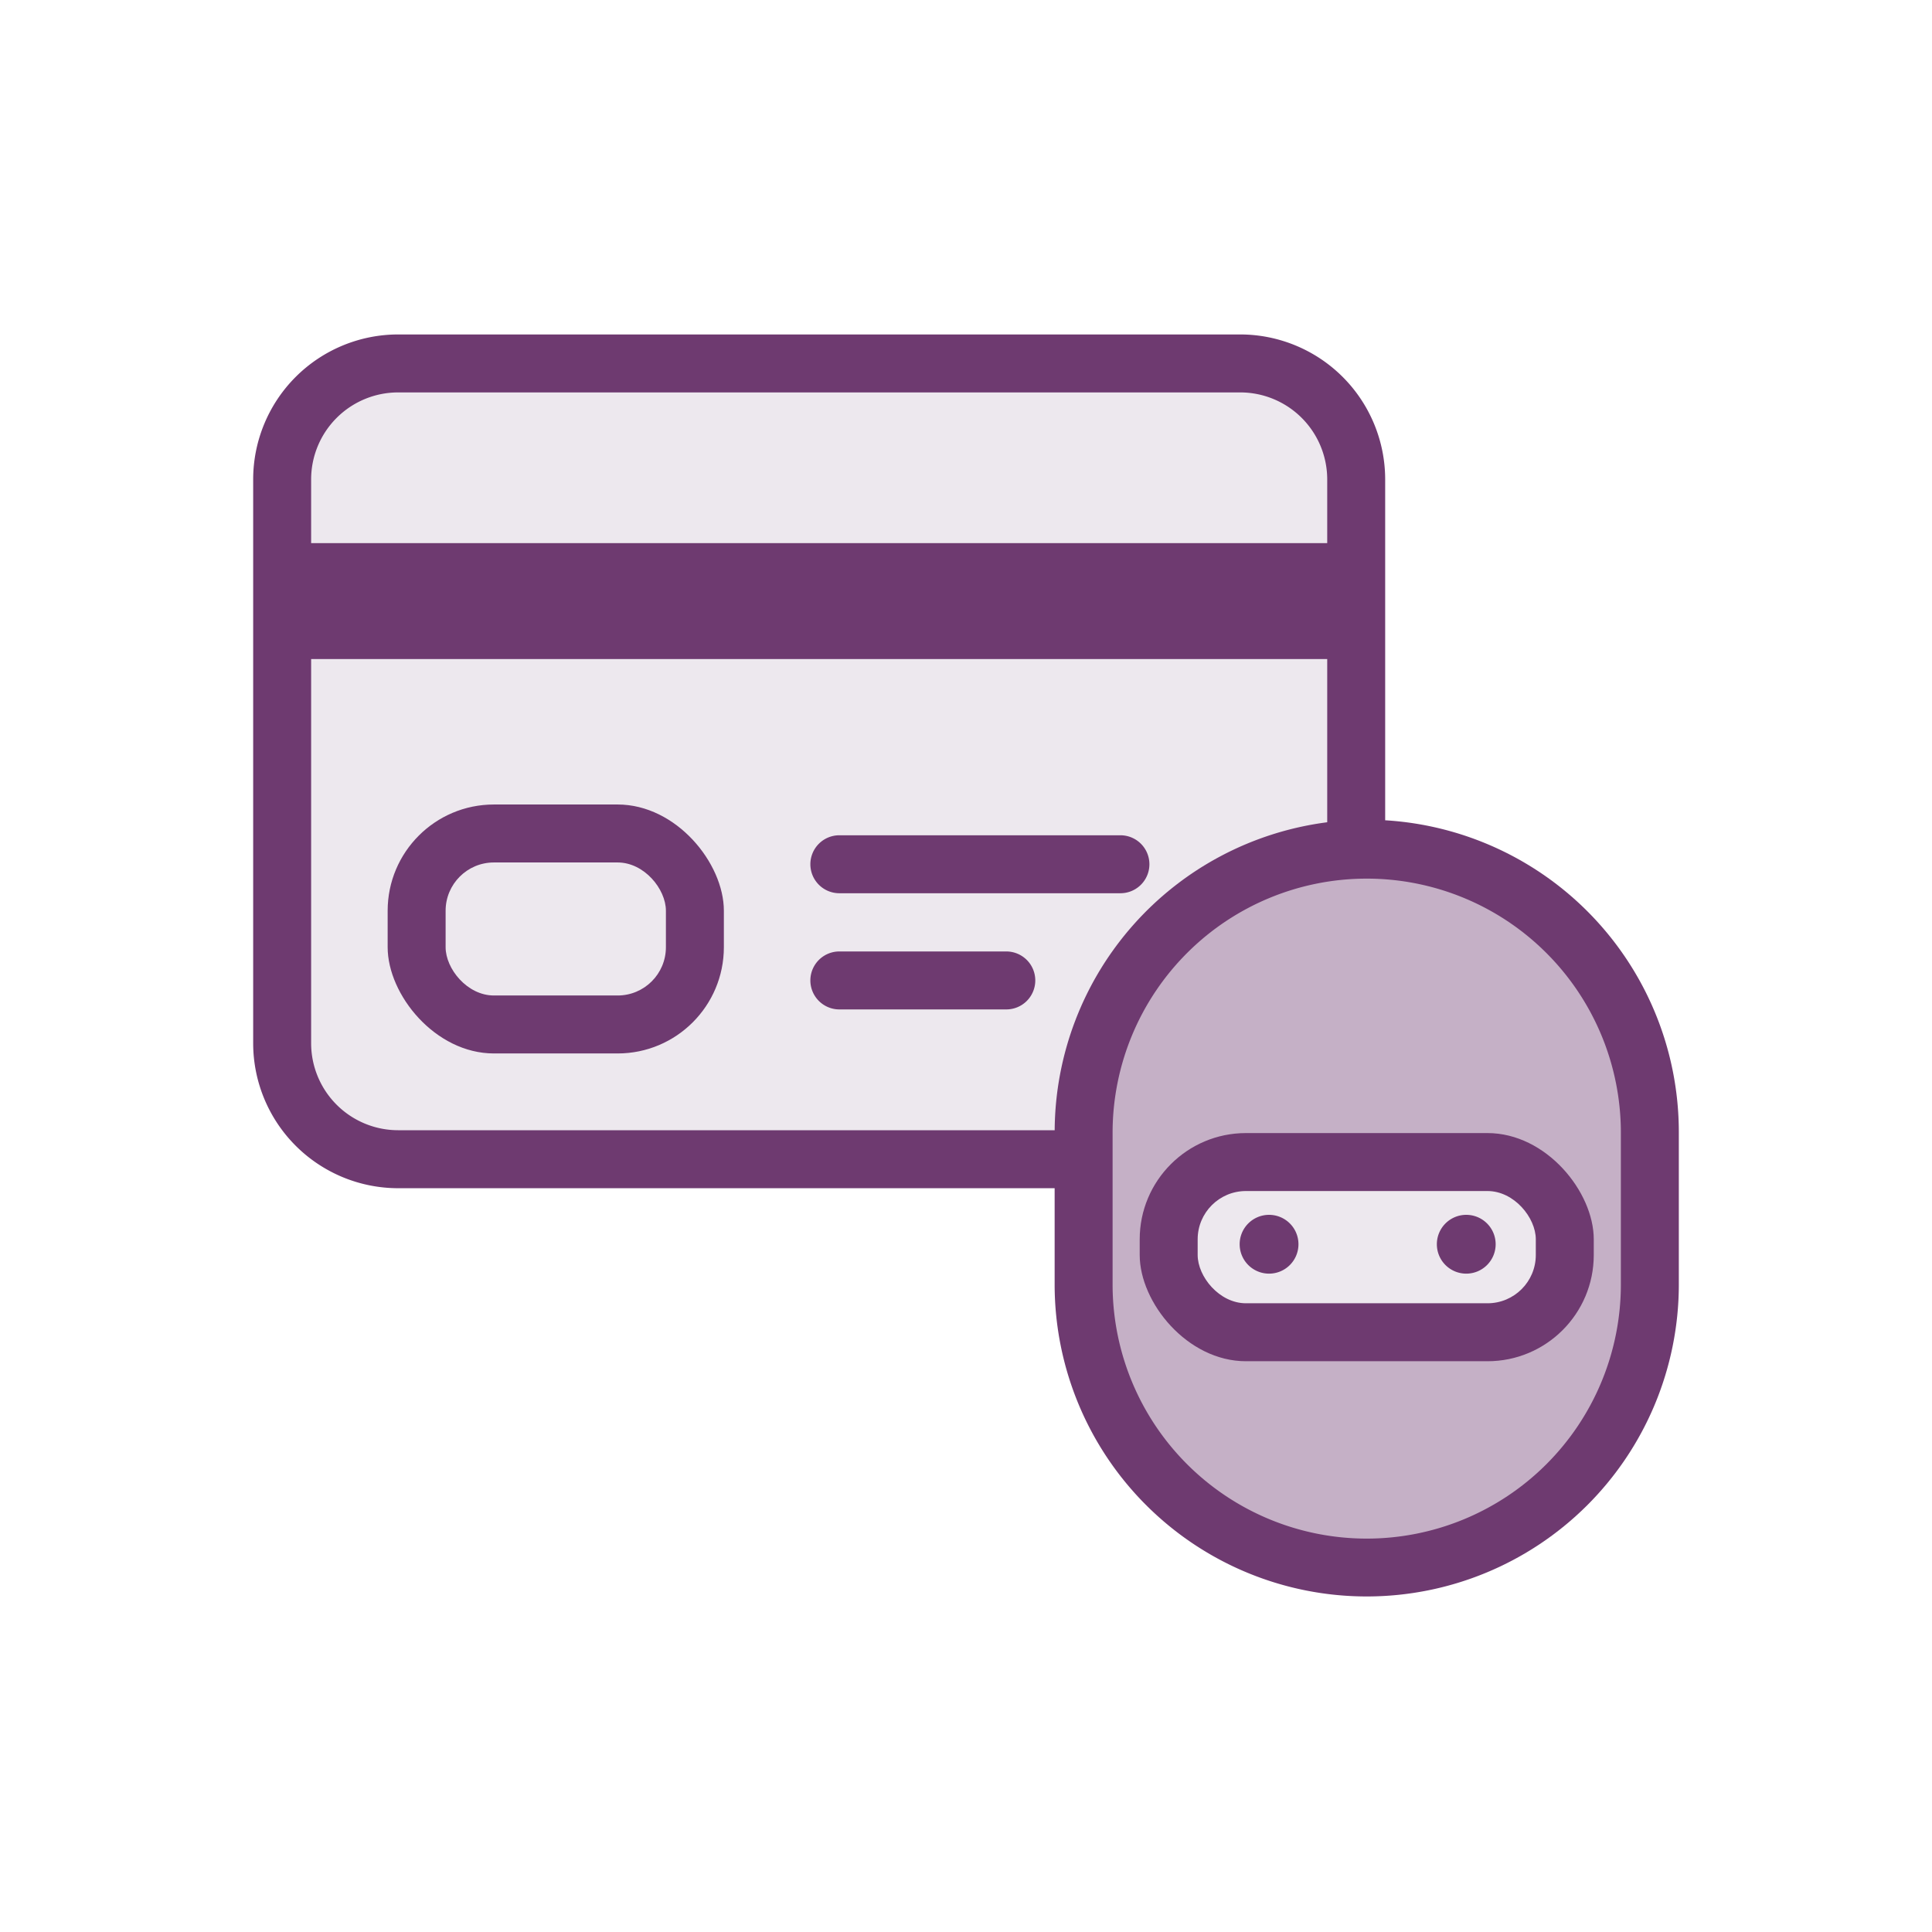
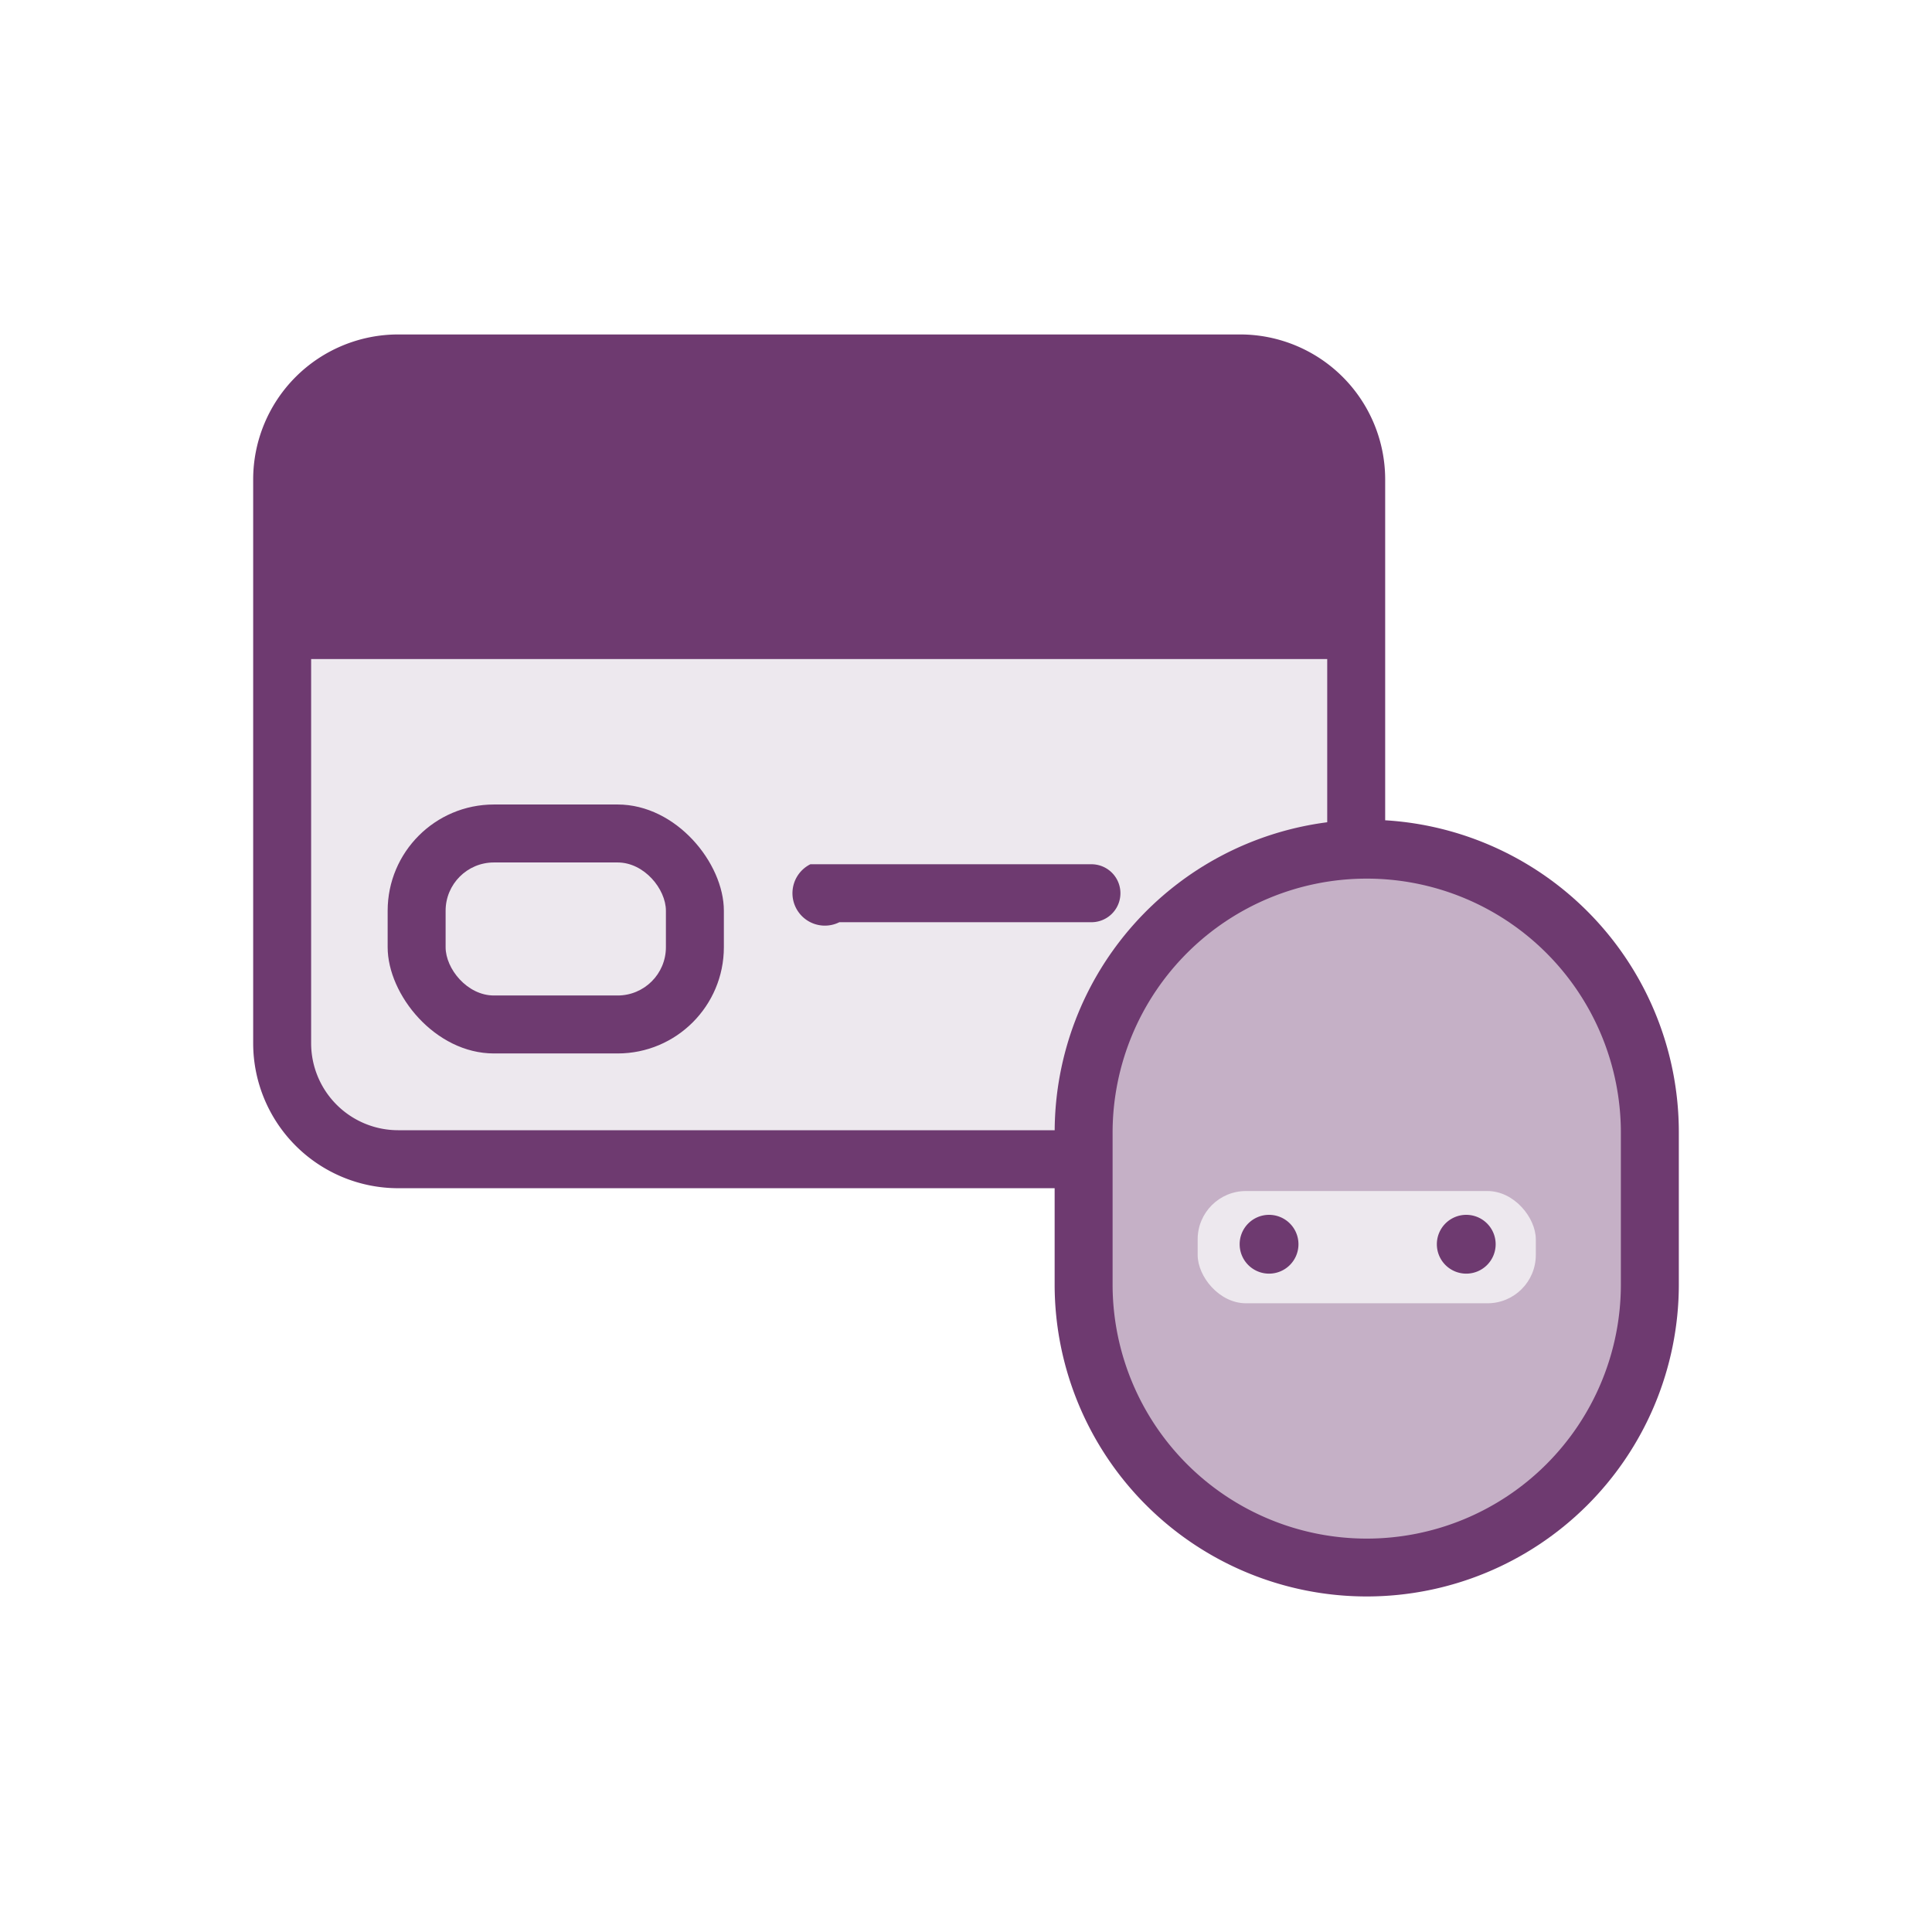
<svg xmlns="http://www.w3.org/2000/svg" viewBox="0 0 500 500">
  <title>icon-home-core-credit-card-fraud</title>
  <g id="icon-home-core-credit-card-fraud">
    <path d="M358.483,212.287V124.056a37.542,37.542,0,0,0-37.5-37.5H103.021a37.542,37.542,0,0,0-37.5,37.5V270.008a37.542,37.542,0,0,0,37.5,37.5H272.94v25.167a80.77,80.77,0,0,0,161.539,0V292.9A80.864,80.864,0,0,0,358.483,212.287Z" style="fill:#6e3a70" />
-     <path d="M103.021,101.556H320.983a22.525,22.525,0,0,1,22.5,22.5v16.51H80.521v-16.51A22.525,22.525,0,0,1,103.021,101.556Z" style="fill:#ede8ee" />
    <path d="M80.521,270.008V170.566H343.483V212.8a80.87,80.87,0,0,0-70.533,79.7H103.021A22.526,22.526,0,0,1,80.521,270.008Z" style="fill:#ede8ee" />
    <path d="M419.479,332.675a65.77,65.77,0,0,1-131.539,0V292.9a65.77,65.77,0,0,1,131.539,0Z" style="fill:#c5b0c6" />
    <rect x="100.325" y="208.204" width="87.012" height="64.429" rx="27.5" style="fill:#6e3a70" />
    <rect x="115.325" y="223.204" width="57.012" height="34.429" rx="12.5" style="fill:#ede8ee" />
-     <path d="M209.723,223.668a7.5,7.5,0,0,1,7.5-7.5h72.742a7.5,7.5,0,1,1,0,15H217.223A7.5,7.5,0,0,1,209.723,223.668Z" style="fill:#6e3a70" />
-     <path d="M267.93,253.737a7.5,7.5,0,0,1-7.5,7.5H217.223a7.5,7.5,0,1,1,0-15H260.43A7.5,7.5,0,0,1,267.93,253.737Z" style="fill:#6e3a70" />
-     <rect x="294.955" y="293.238" width="117.51" height="59.048" rx="27.5" style="fill:#6e3a70" />
+     <path d="M209.723,223.668h72.742a7.5,7.5,0,1,1,0,15H217.223A7.5,7.5,0,0,1,209.723,223.668Z" style="fill:#6e3a70" />
    <rect x="309.955" y="308.238" width="87.51" height="29.048" rx="12.5" style="fill:#ede8ee" />
    <path d="M336.041,322.008a7.609,7.609,0,1,1-7.609-7.609A7.609,7.609,0,0,1,336.041,322.008Z" style="fill:#6e3a70" />
    <path d="M387.074,322.008a7.609,7.609,0,1,1-7.609-7.609A7.609,7.609,0,0,1,387.074,322.008Z" style="fill:#6e3a70" />
  </g>
</svg>